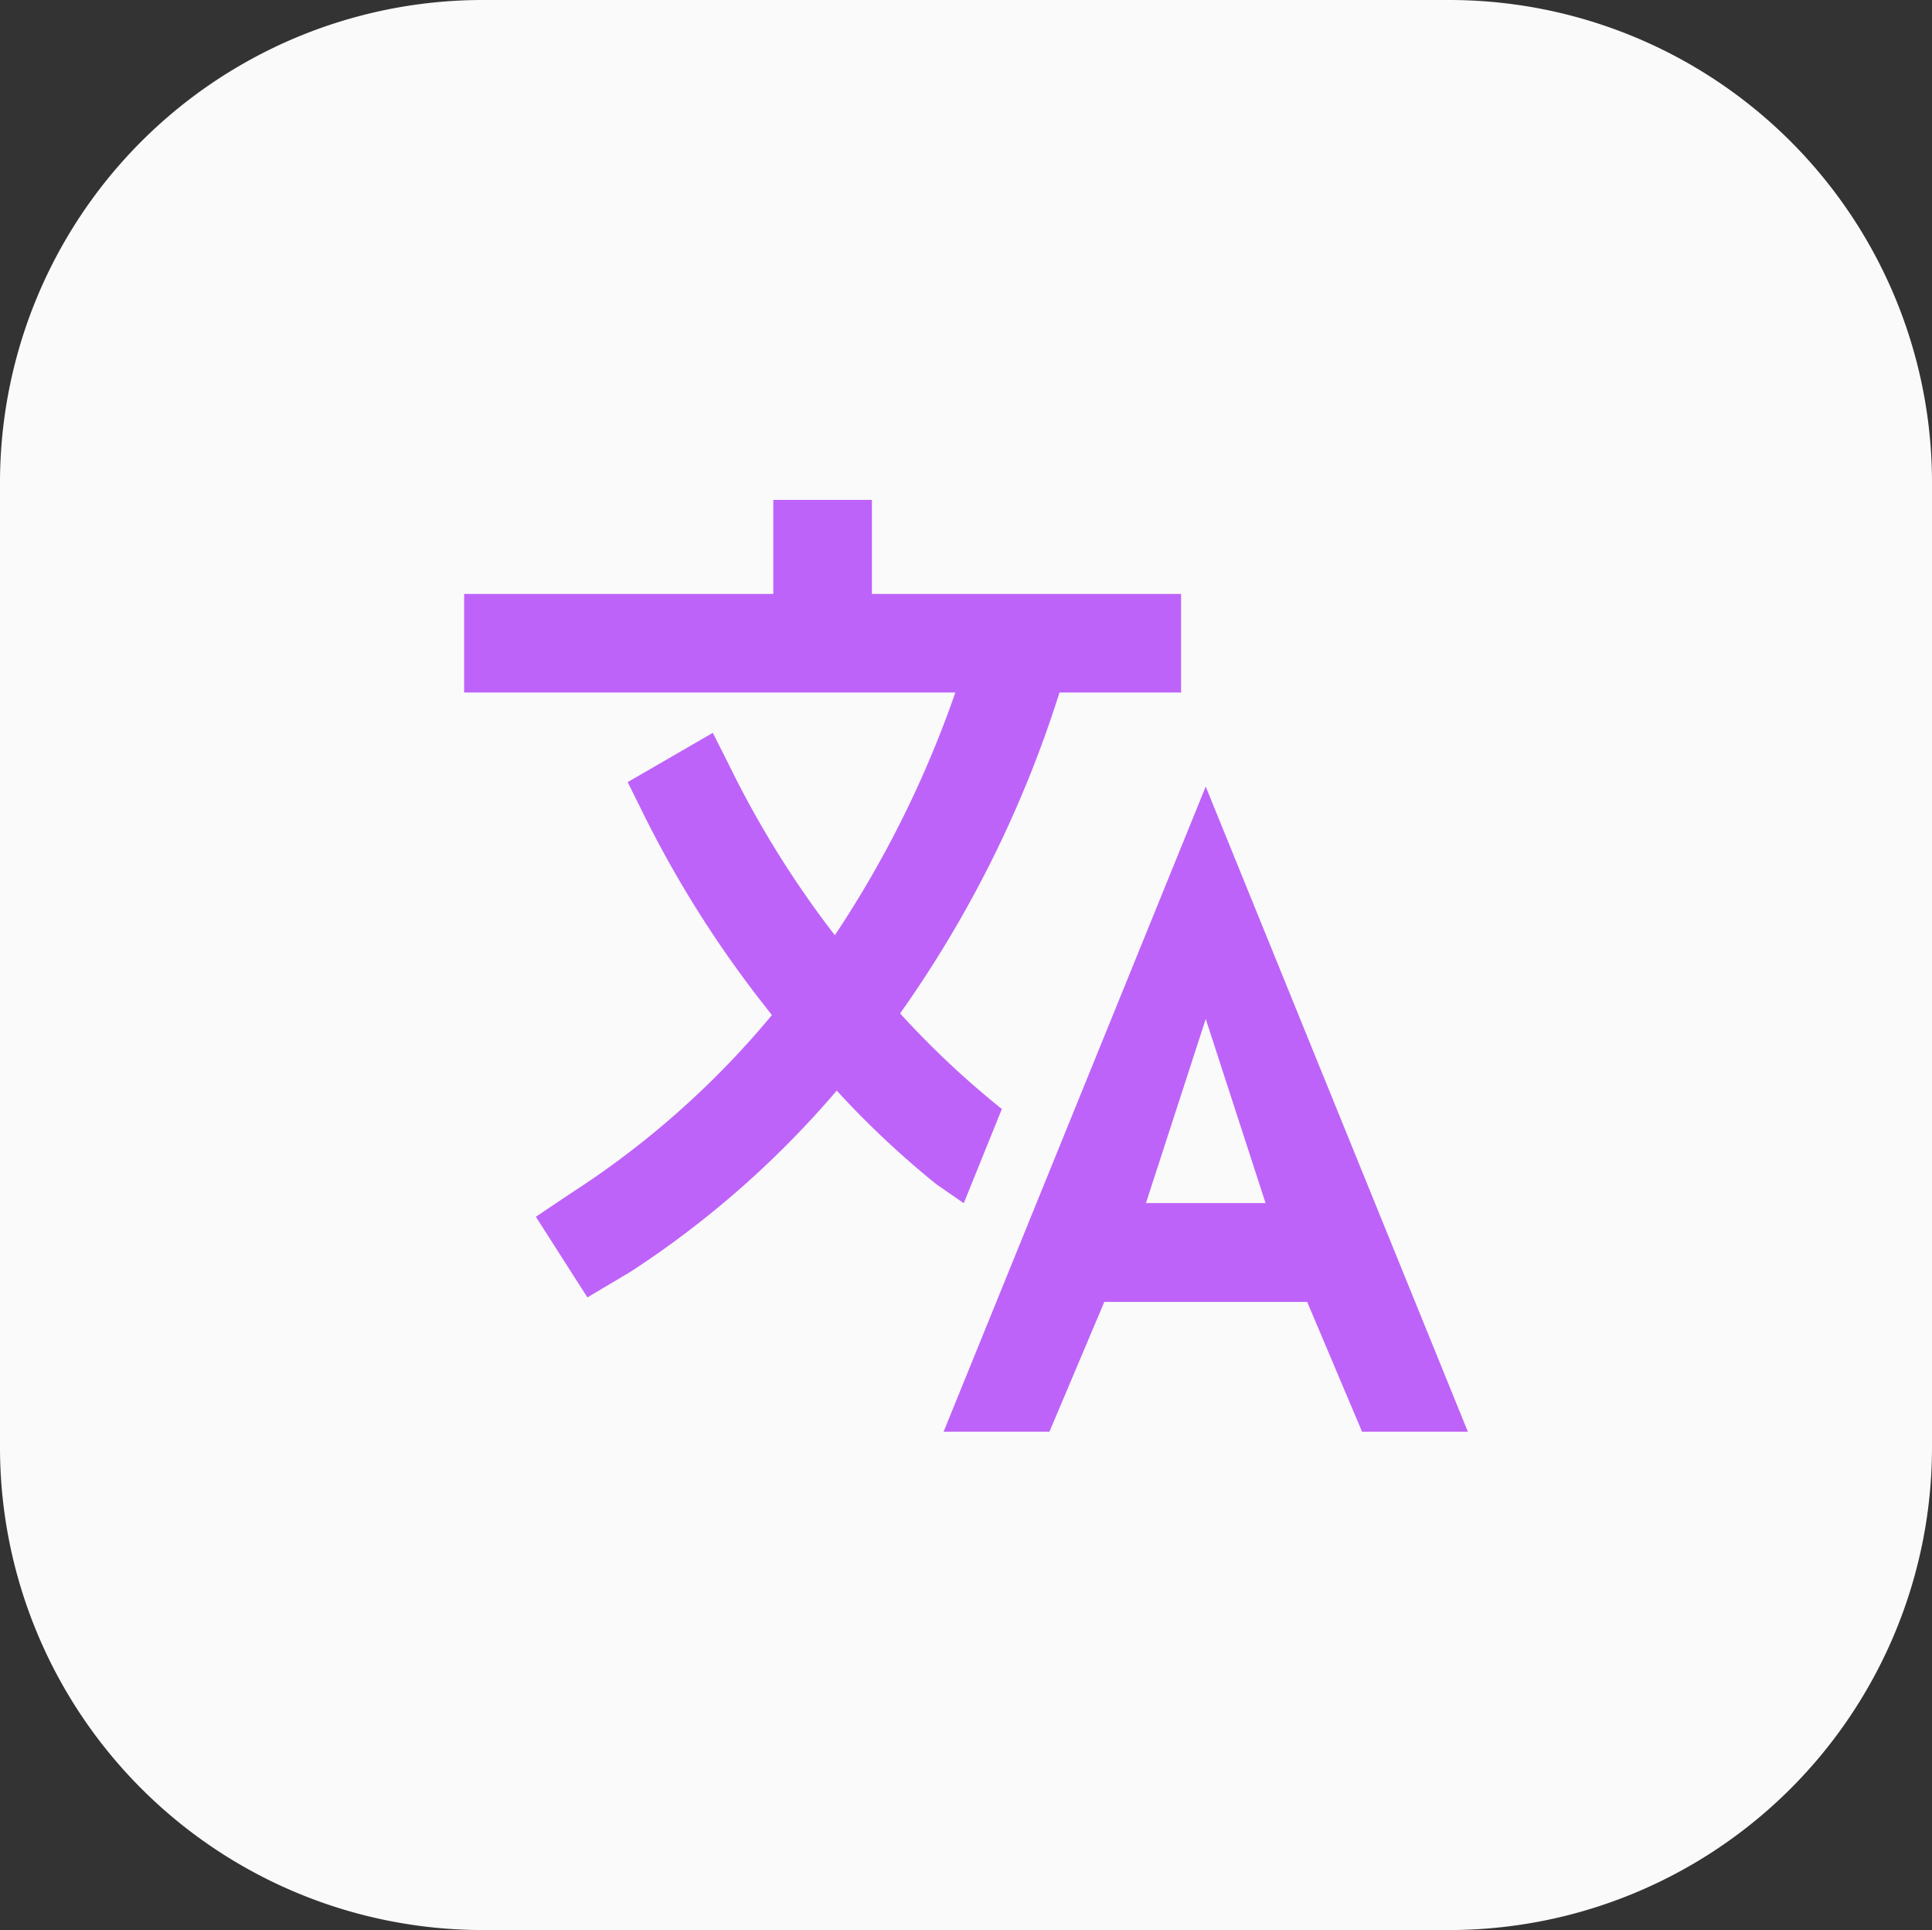
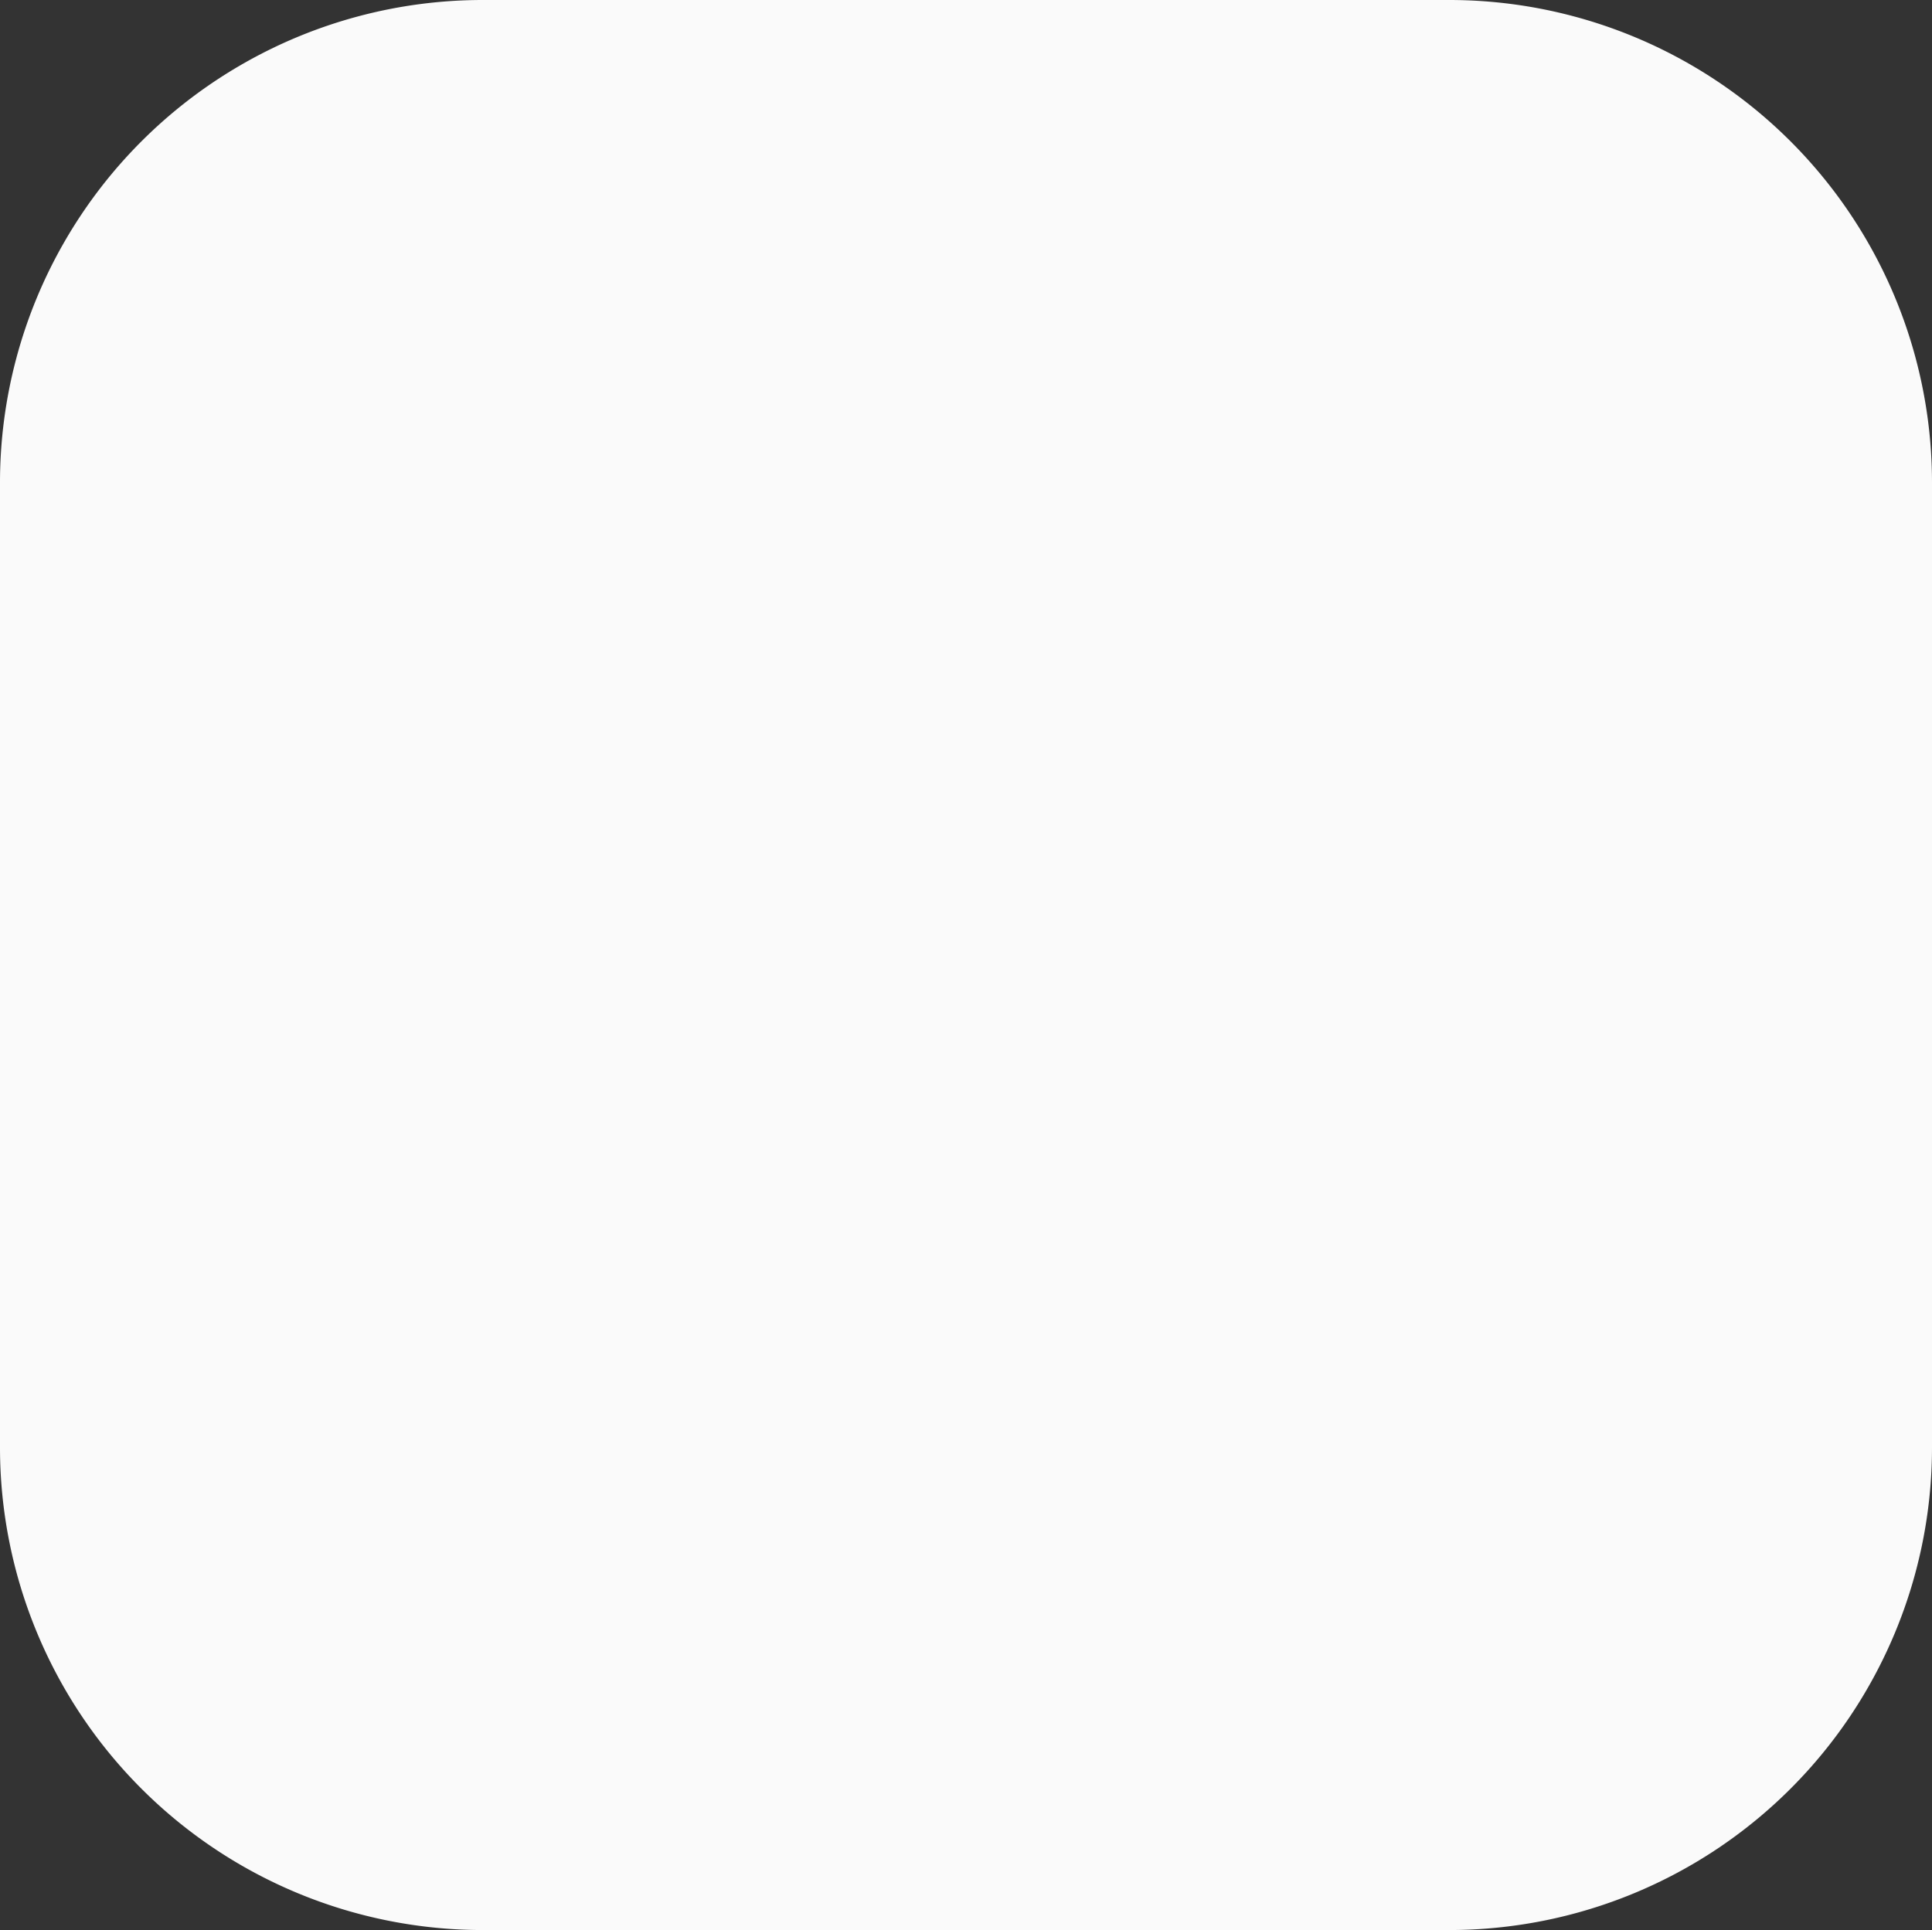
<svg xmlns="http://www.w3.org/2000/svg" id="langaige_2" data-name="langaige 2" width="64" height="63.95" viewBox="0 0 64 63.95">
  <rect x="0" y="0" width="64" height="63.95" fill="#333333" stroke="none" />
  <path id="Shape" d="M16,0H48A15.994,15.994,0,0,1,64,15.988V47.963A15.994,15.994,0,0,1,48,63.95H16A15.994,15.994,0,0,1,0,47.963V15.988A15.994,15.994,0,0,1,16,0Z" fill="#fafafa" />
  <g id="_002-keys" data-name="002-keys" transform="translate(15.375 16.563)">
    <g id="ion:language-sharp">
-       <path id="Vector" d="M24.566,9.5,15.883,30.875h3.506l1.818-4.3h6.72l1.818,4.3H33.25ZM22.586,23.3l1.981-6.1,1.981,6.1Zm-4.773-3.117a29.573,29.573,0,0,1-3.371-3.167A38.294,38.294,0,0,0,19.722,6.383H23.75V3.117H13.508V0H10.242V3.117H0V6.383H16.272a35.431,35.431,0,0,1-3.992,8.042A32.772,32.772,0,0,1,8.767,8.768L8.238,7.719,5.418,9.352l.51,1.029a36.407,36.407,0,0,0,4.061,6.425c.068.09.137.177.206.265a29.121,29.121,0,0,1-6.654,5.9l-1.165.782,1.707,2.672,1.432-.851a31.7,31.7,0,0,0,6.828-6,30.385,30.385,0,0,0,3.288,3.093l.92.637Z" fill="#be63f9" />
-     </g>
+       </g>
  </g>
</svg>